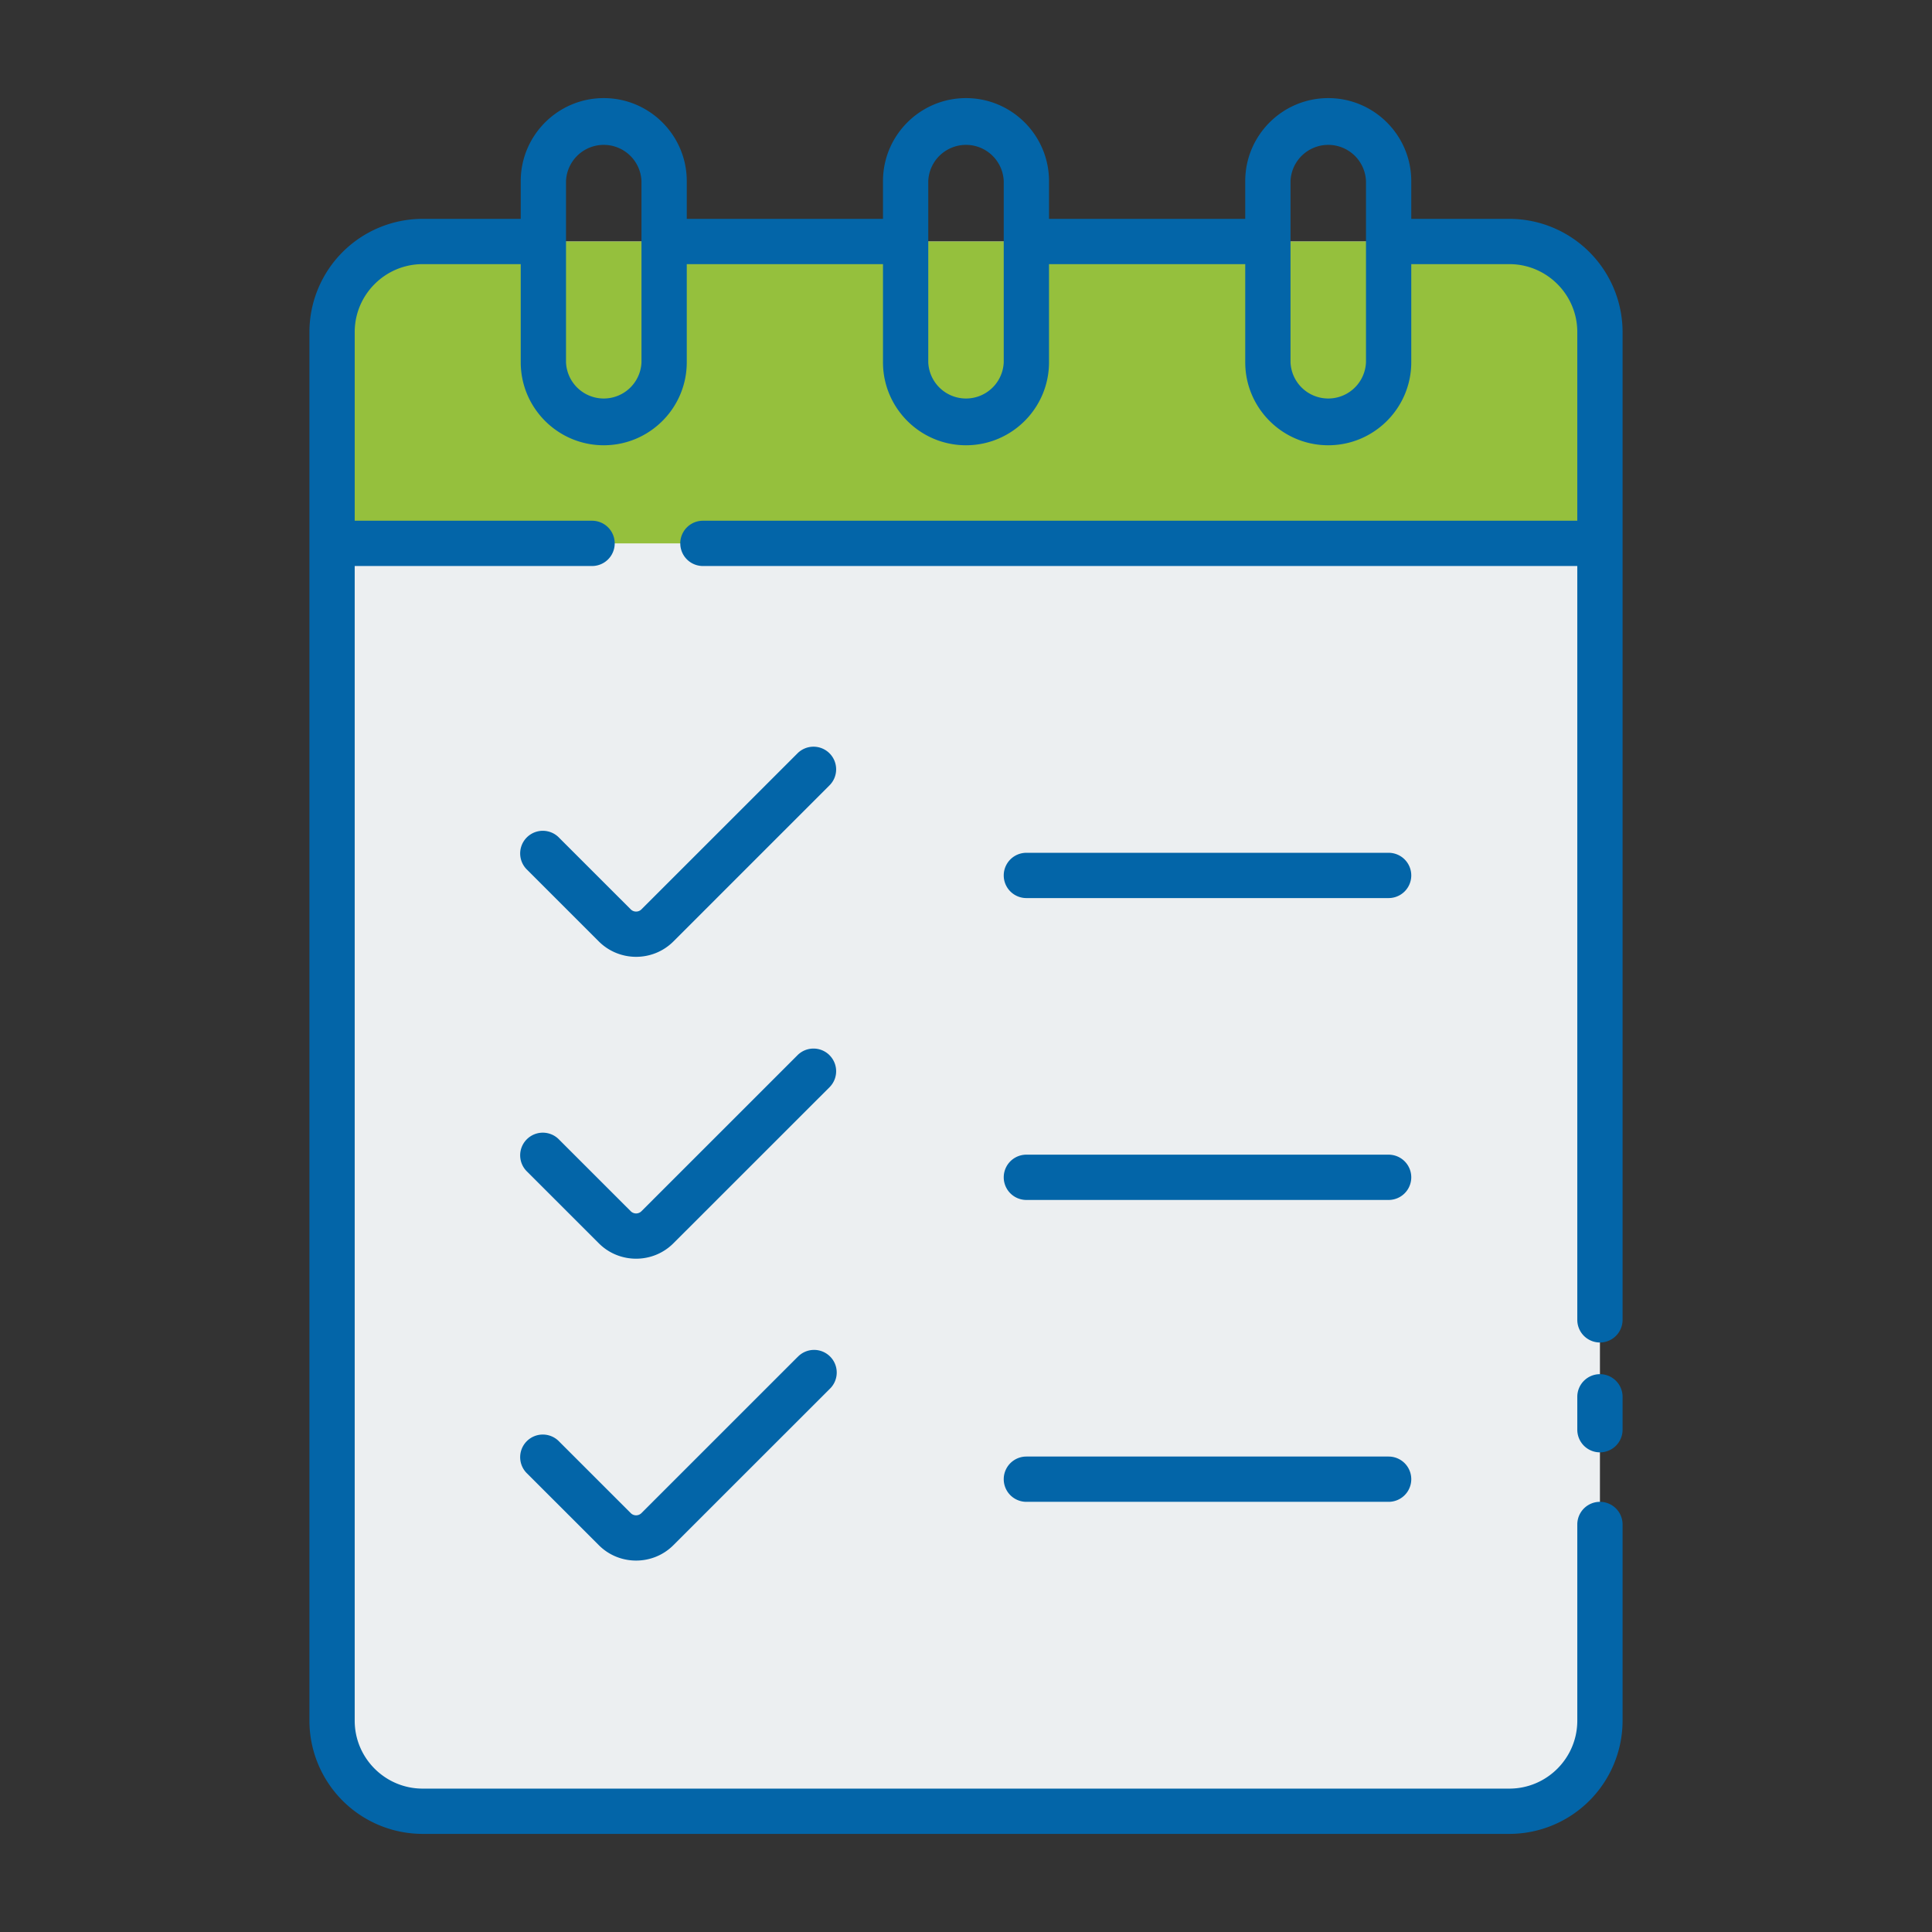
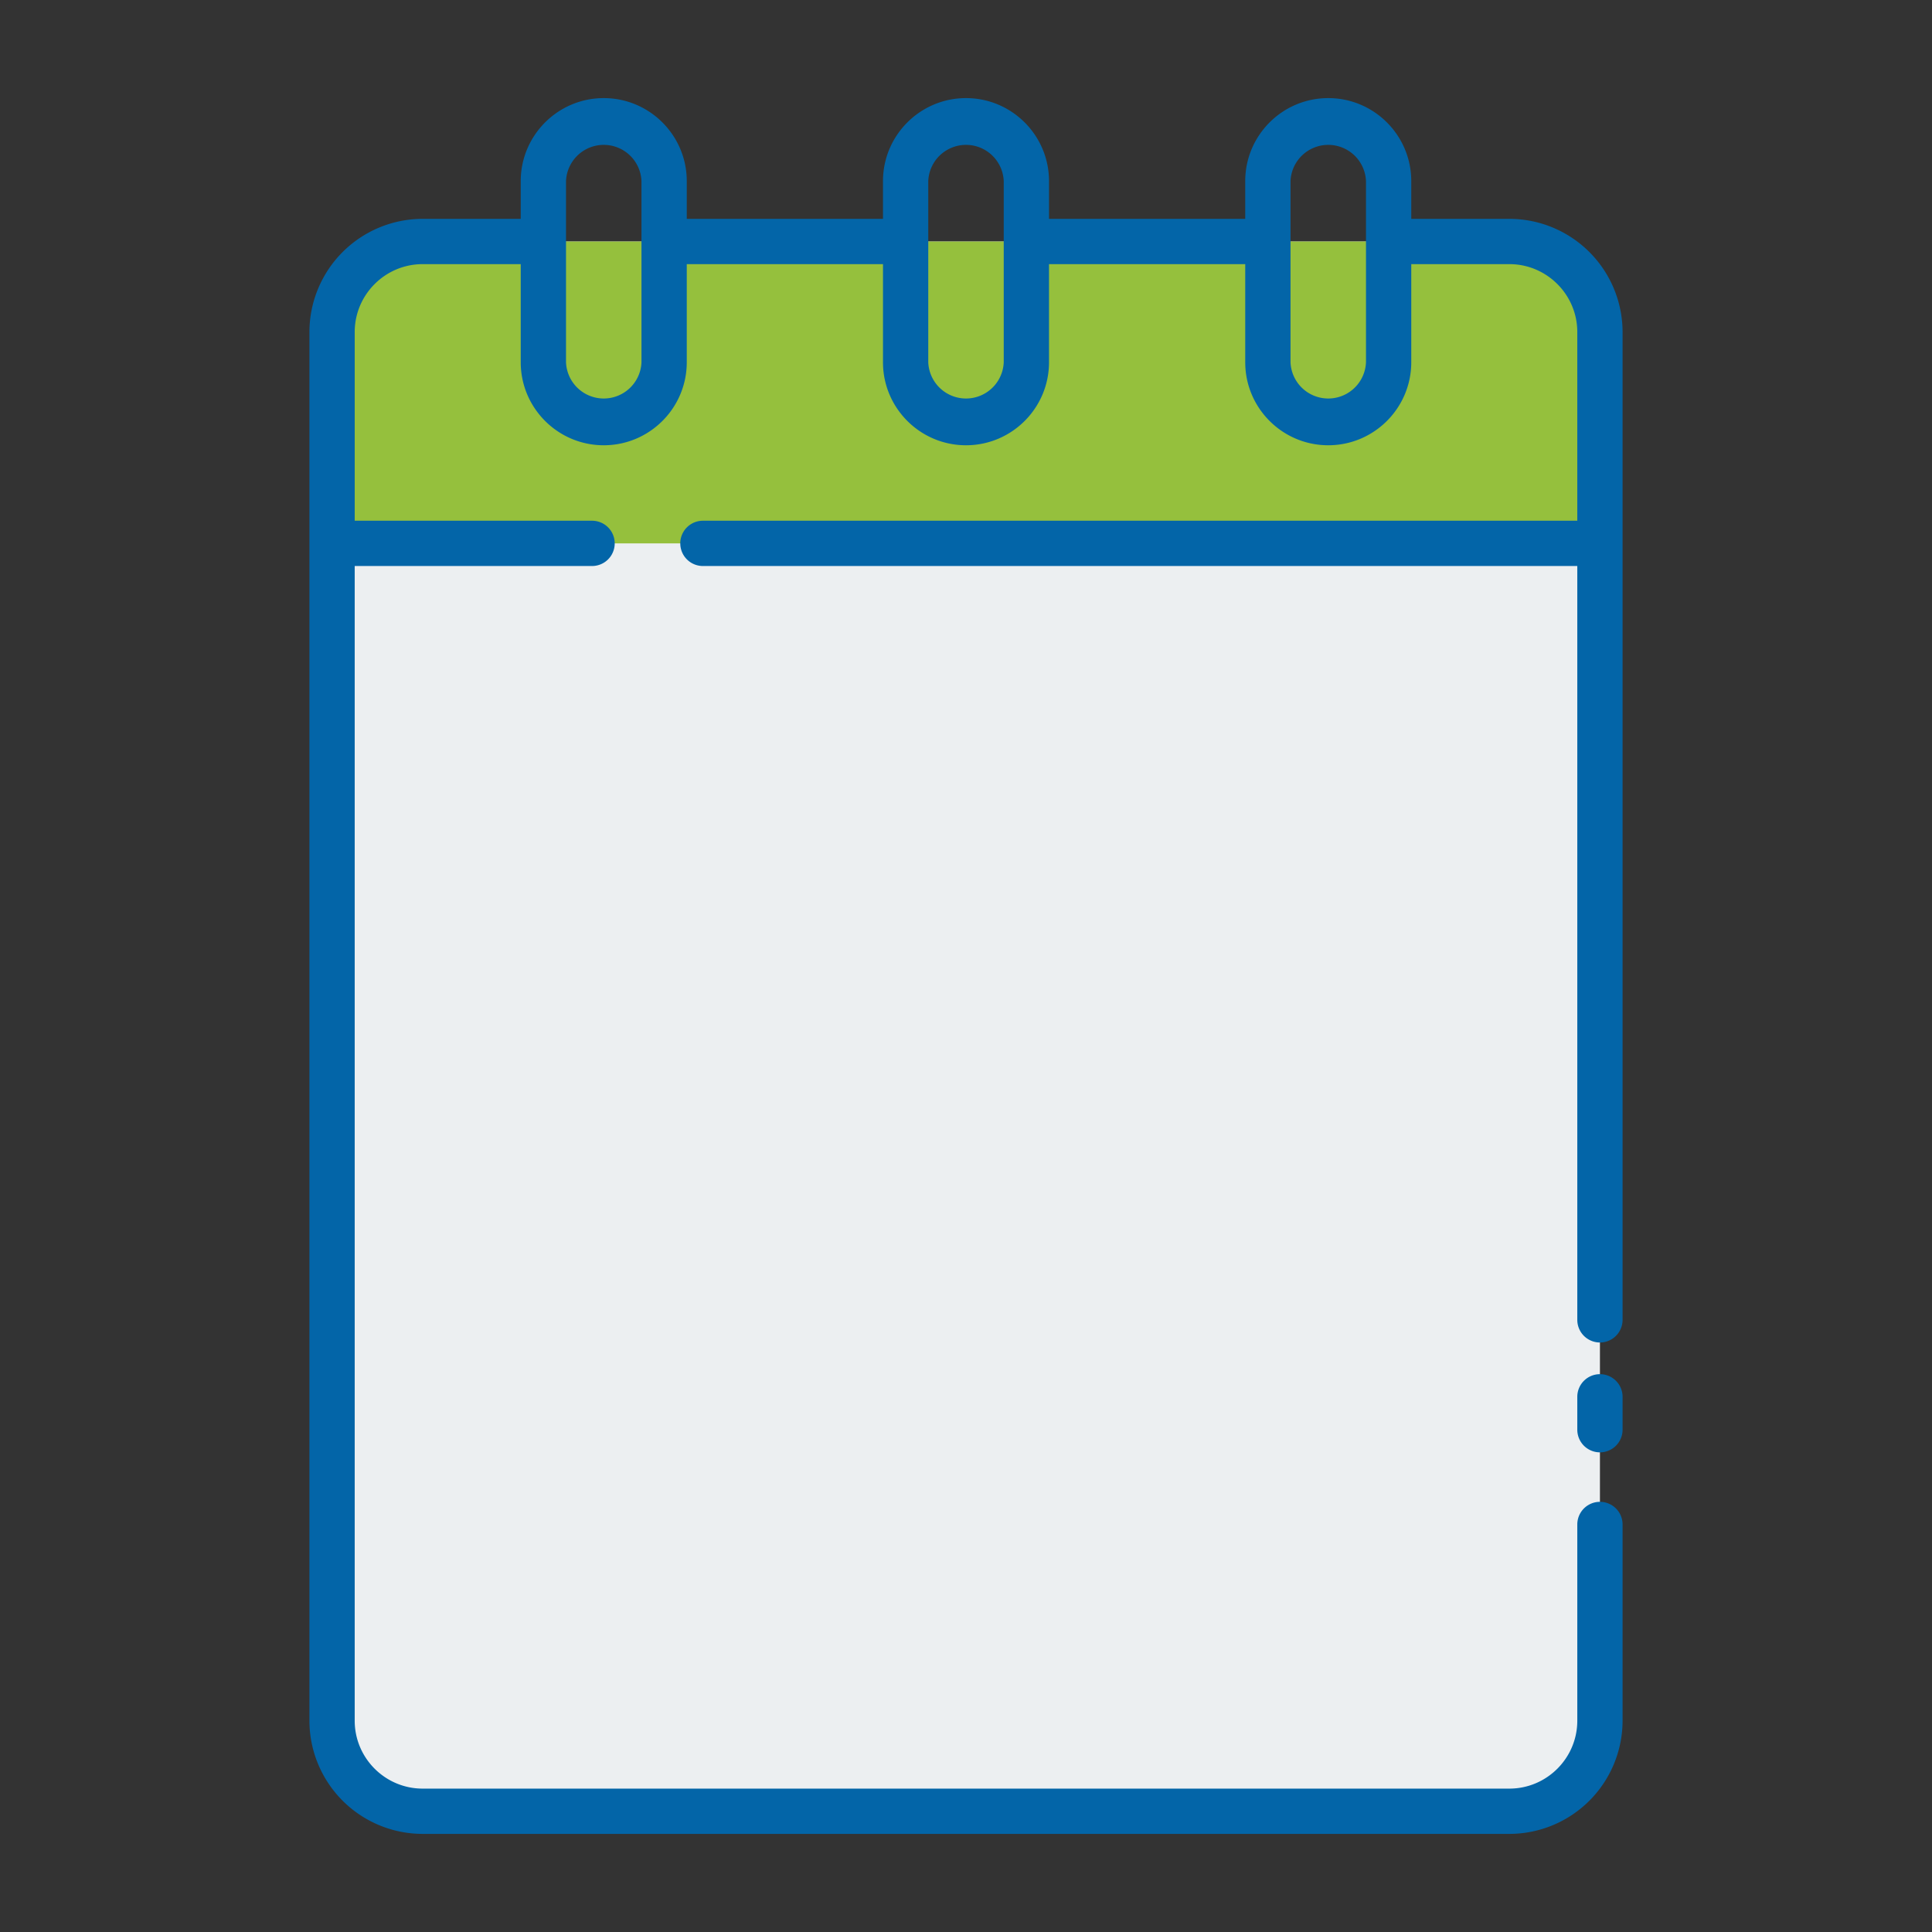
<svg xmlns="http://www.w3.org/2000/svg" version="1.1" width="512" height="512" x="0" y="0" viewBox="0 0 64 64" style="enable-background:new 0 0 512 512" xml:space="preserve" class="">
  <rect x="0" y="0" width="64" height="64" fill="#333333" stroke="none" />
  <g>
    <rect width="42" height="52" x="11" y="8" fill="#eceff1" rx="3" opacity="1" data-original="#eceff1" class="" />
    <path fill="#95c03d" d="M53 11v7H11v-7c0-1.66 1.34-3 3-3h36c1.66 0 3 1.34 3 3z" opacity="1" data-original="#039be5" class="" />
    <g fill="#0277bd">
      <rect width="4" height="10" x="18" y="4" rx="2" fill="#0277bd" opacity="0" data-original="#0277bd" class="" />
      <rect width="4" height="10" x="30" y="4" rx="2" fill="#0277bd" opacity="0" data-original="#0277bd" class="" />
-       <rect width="4" height="10" x="42" y="4" rx="2" fill="#0277bd" opacity="0" data-original="#0277bd" class="" />
    </g>
    <g fill="#05112d">
      <path d="M53 45.521a.75.75 0 0 0-.75.75v1.09a.75.75 0 0 0 1.5 0v-1.09a.75.75 0 0 0-.75-.75z" fill="#0365a8" opacity="1" data-original="#05112d" class="" />
      <path d="M50 7.25h-3.25V6c0-1.517-1.233-2.75-2.75-2.75S41.25 4.483 41.25 6v1.25h-6.5V6c0-1.517-1.233-2.75-2.75-2.75S29.25 4.483 29.25 6v1.25h-6.5V6c0-1.517-1.233-2.75-2.75-2.75S17.25 4.483 17.25 6v1.25H14A3.754 3.754 0 0 0 10.25 11v46A3.754 3.754 0 0 0 14 60.75h36A3.754 3.754 0 0 0 53.75 57v-6.5a.75.75 0 0 0-1.5 0V57c0 1.24-1.01 2.25-2.25 2.25H14c-1.24 0-2.25-1.01-2.25-2.25V18.75h7.863a.75.75 0 0 0 0-1.5H11.75V11c0-1.24 1.01-2.25 2.25-2.25h3.25V12c0 1.517 1.233 2.75 2.75 2.75s2.75-1.233 2.75-2.75V8.75h6.5V12c0 1.517 1.233 2.75 2.75 2.75s2.75-1.233 2.75-2.75V8.75h6.5V12c0 1.517 1.233 2.75 2.75 2.75s2.75-1.233 2.75-2.75V8.75H50c1.24 0 2.25 1.01 2.25 2.25v6.25H23.285a.75.75 0 0 0 0 1.5H52.25v24.972a.75.75 0 0 0 1.5 0V11A3.754 3.754 0 0 0 50 7.25zM21.25 12a1.251 1.251 0 0 1-2.5 0V6a1.251 1.251 0 0 1 2.5 0zm12 0a1.251 1.251 0 0 1-2.5 0V6a1.251 1.251 0 0 1 2.5 0zm12 0a1.251 1.251 0 0 1-2.5 0V6a1.251 1.251 0 0 1 2.5 0z" fill="#0365a8" opacity="1" data-original="#05112d" class="" />
-       <path d="M27.479 24.955a.75.75 0 0 0-1.061 0l-5.17 5.169a.25.25 0 0 1-.353 0L18.53 27.76a.75.75 0 1 0-1.06 1.06l2.365 2.365c.34.34.789.511 1.237.511s.896-.17 1.237-.511l5.17-5.17a.75.75 0 0 0 0-1.06zM27.479 34.955a.75.75 0 0 0-1.061 0l-5.17 5.169a.25.25 0 0 1-.353 0L18.53 37.76a.75.75 0 1 0-1.06 1.06l2.365 2.364c.34.342.789.512 1.237.512s.896-.17 1.237-.512l5.17-5.168a.75.75 0 0 0 0-1.06zM26.418 44.955l-5.17 5.169a.25.25 0 0 1-.353 0L18.53 47.76a.75.75 0 1 0-1.06 1.06l2.365 2.364c.34.342.789.512 1.237.512s.896-.17 1.237-.512l5.17-5.168a.75.75 0 1 0-1.06-1.06zM46 28.25H34a.75.75 0 0 0 0 1.5h12a.75.75 0 0 0 0-1.5zM46 38.25H34a.75.75 0 0 0 0 1.5h12a.75.75 0 0 0 0-1.5zM46 48.25H34a.75.75 0 0 0 0 1.5h12a.75.75 0 0 0 0-1.5z" fill="#0365a8" opacity="1" data-original="#05112d" class="" />
    </g>
  </g>
</svg>